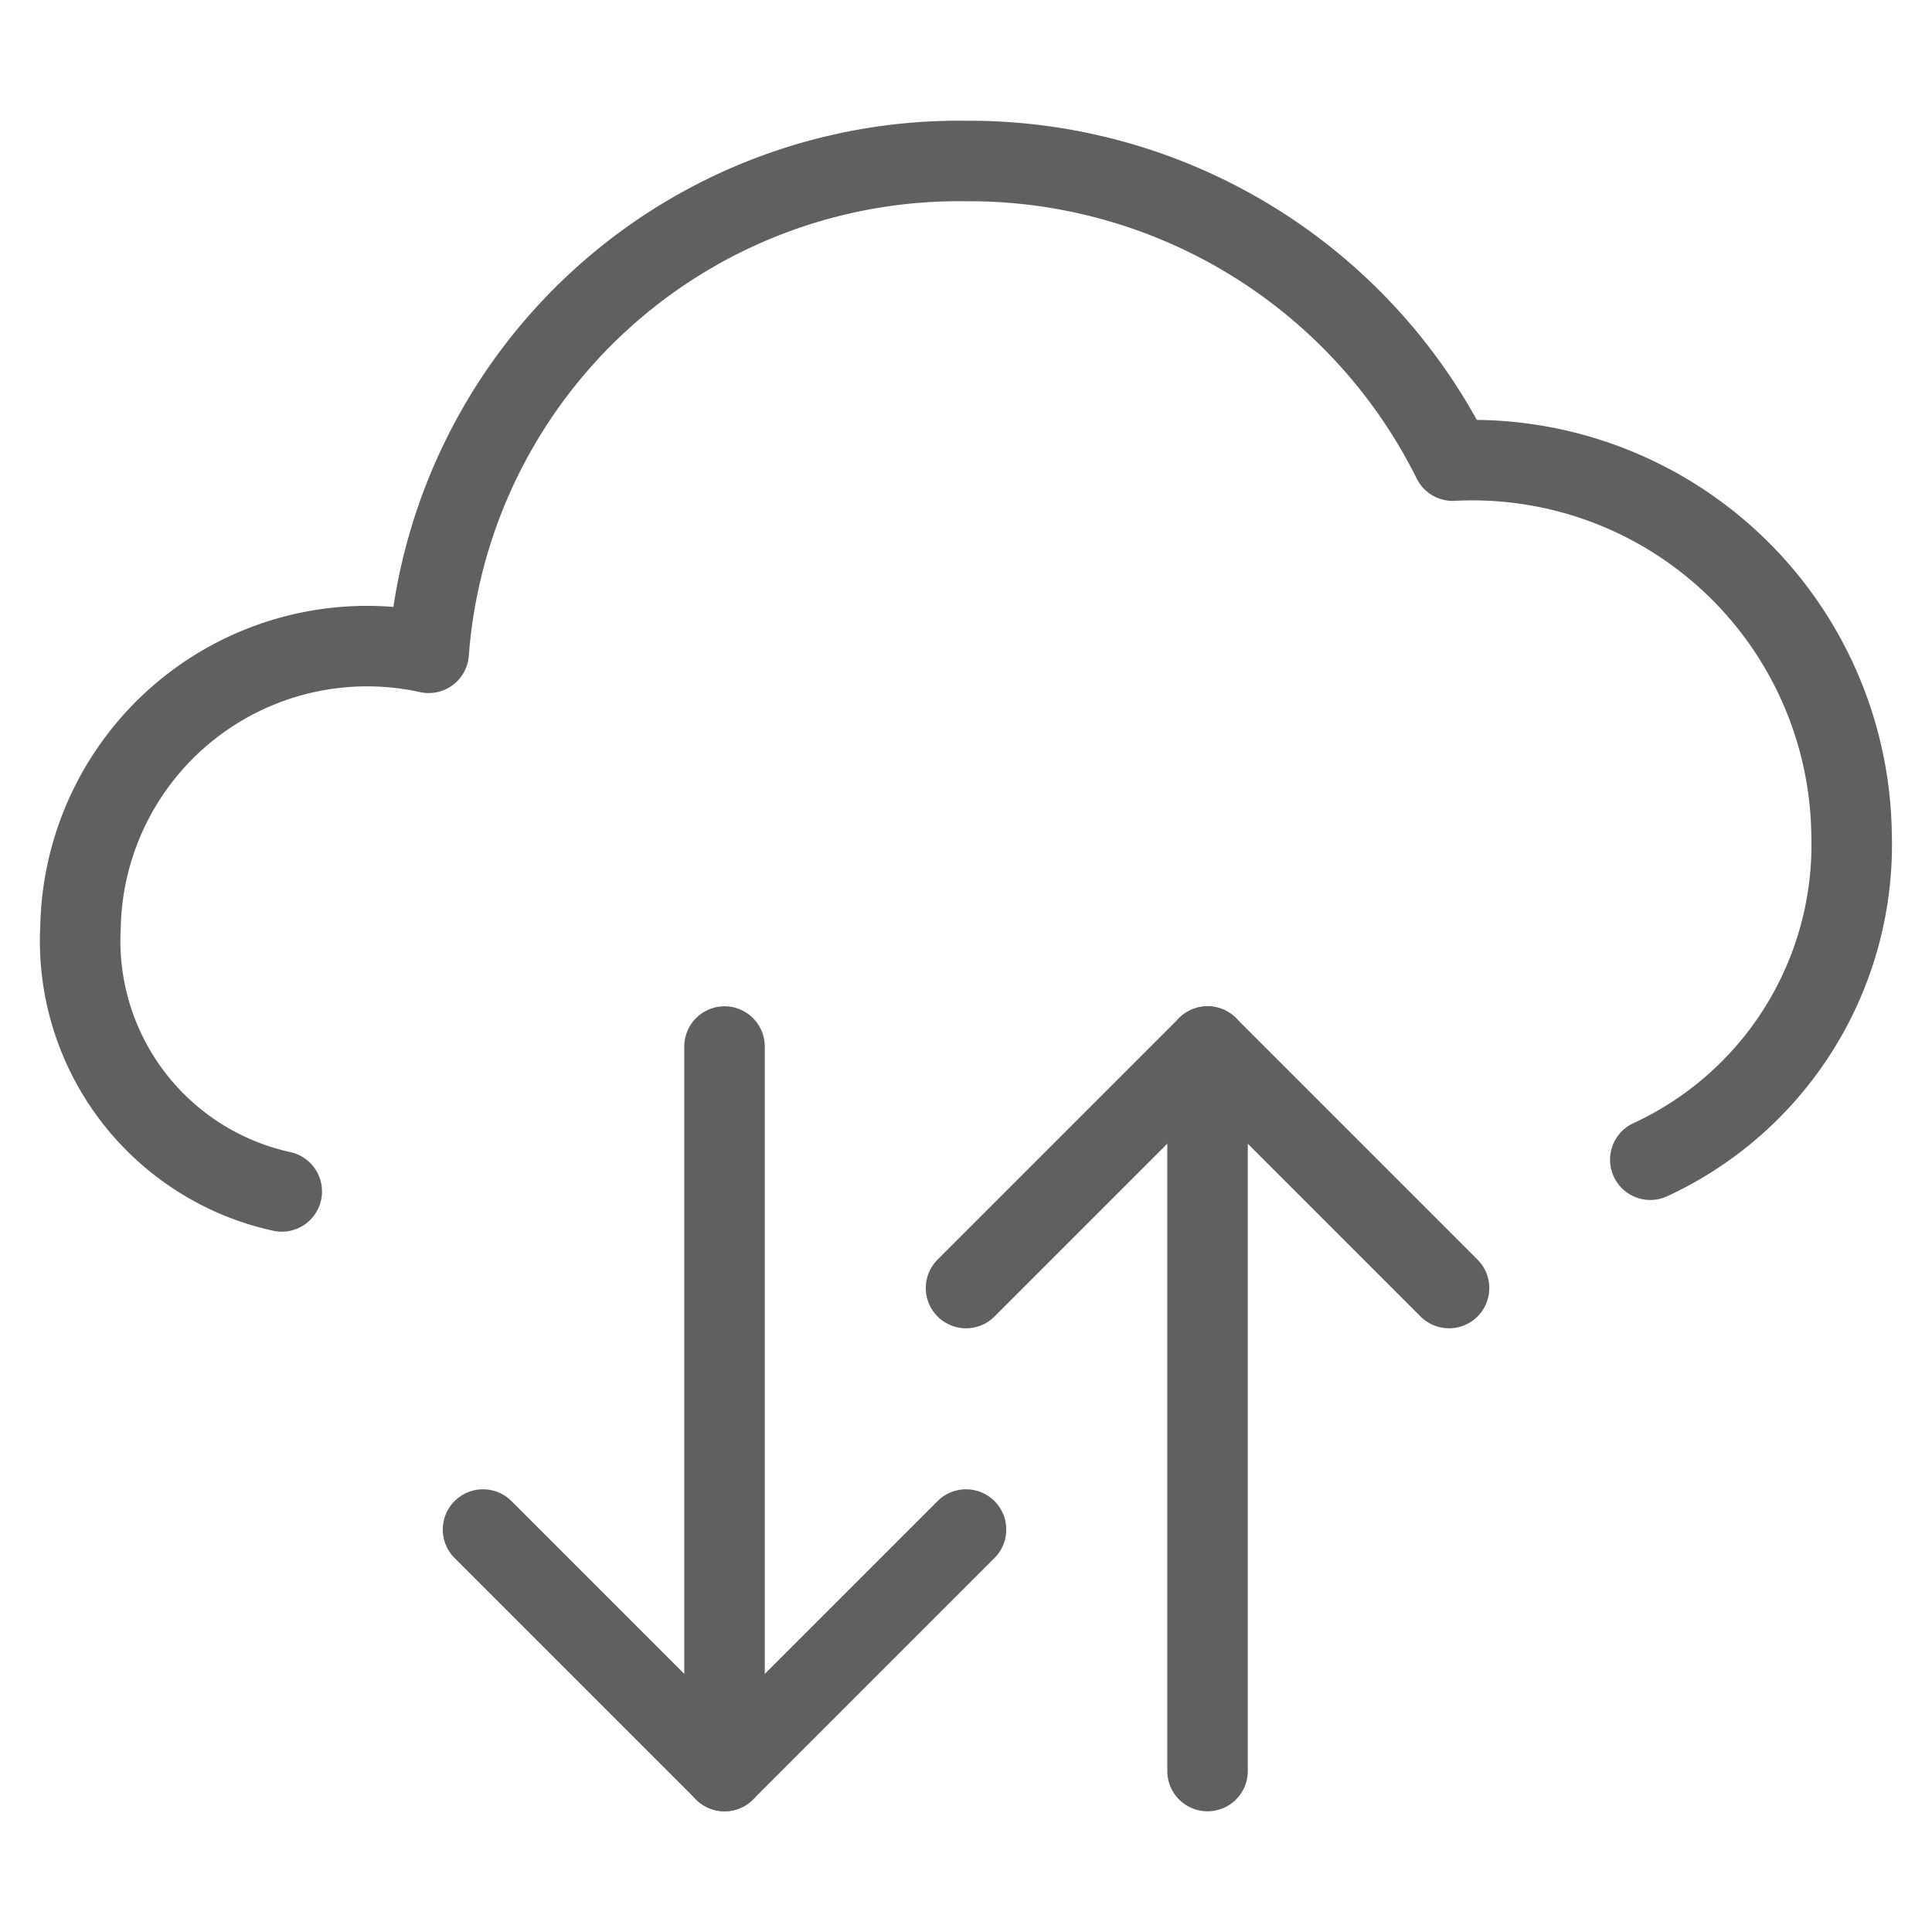
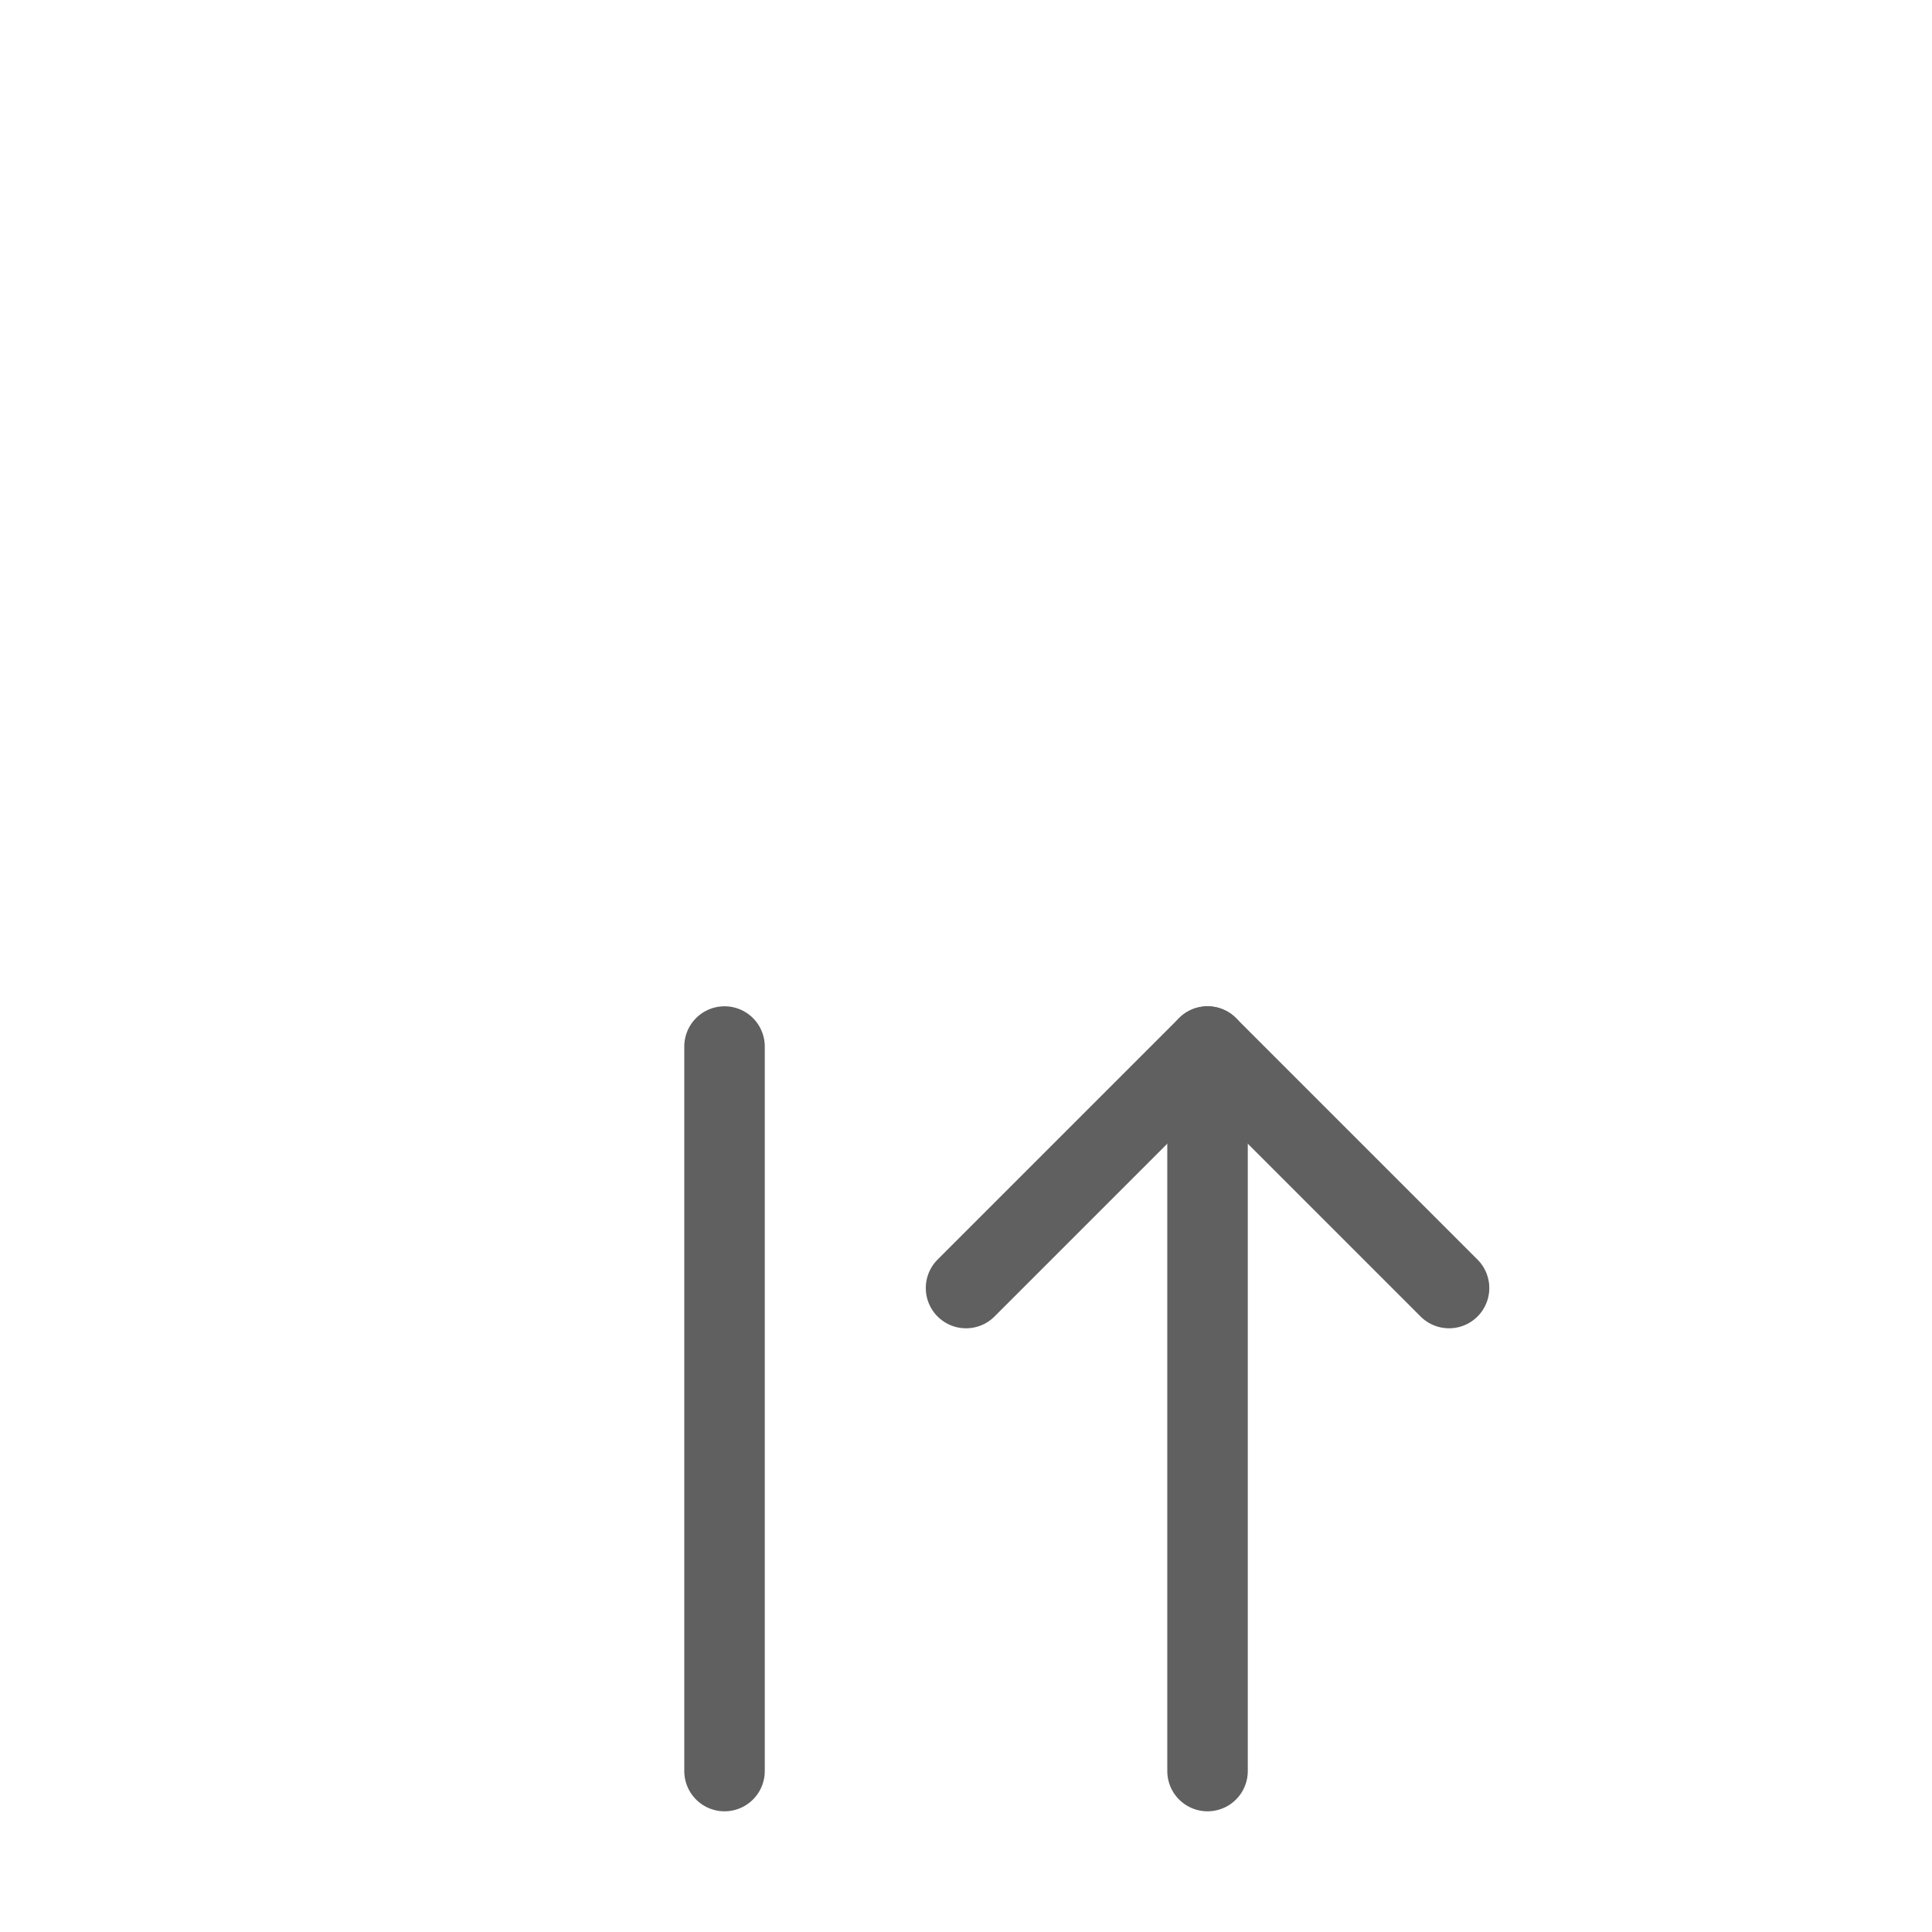
<svg xmlns="http://www.w3.org/2000/svg" viewBox="0 0 256 256">
  <g transform="matrix(10.667,0,0,10.667,0,0)">
-     <path d="M20.5,14.406A4.311,4.311,0,0,0,23,10.357a4.711,4.711,0,0,0-4.954-4.635A6.706,6.706,0,0,0,12,2,6.605,6.605,0,0,0,5.325,8.109,3.561,3.561,0,0,0,1,11.518,3.186,3.186,0,0,0,3.5,14.8" fill="none" stroke="#606060" stroke-linecap="round" stroke-linejoin="round" />
-     <path d="M6 19L9 22 12 19" fill="none" stroke="#606060" stroke-linecap="round" stroke-linejoin="round" />
    <path d="M9 22L9 13" fill="none" stroke="#606060" stroke-linecap="round" stroke-linejoin="round" />
    <path d="M12 16L15 13 18 16" fill="none" stroke="#606060" stroke-linecap="round" stroke-linejoin="round" />
    <path d="M15 13L15 22" fill="none" stroke="#606060" stroke-linecap="round" stroke-linejoin="round" />
  </g>
</svg>